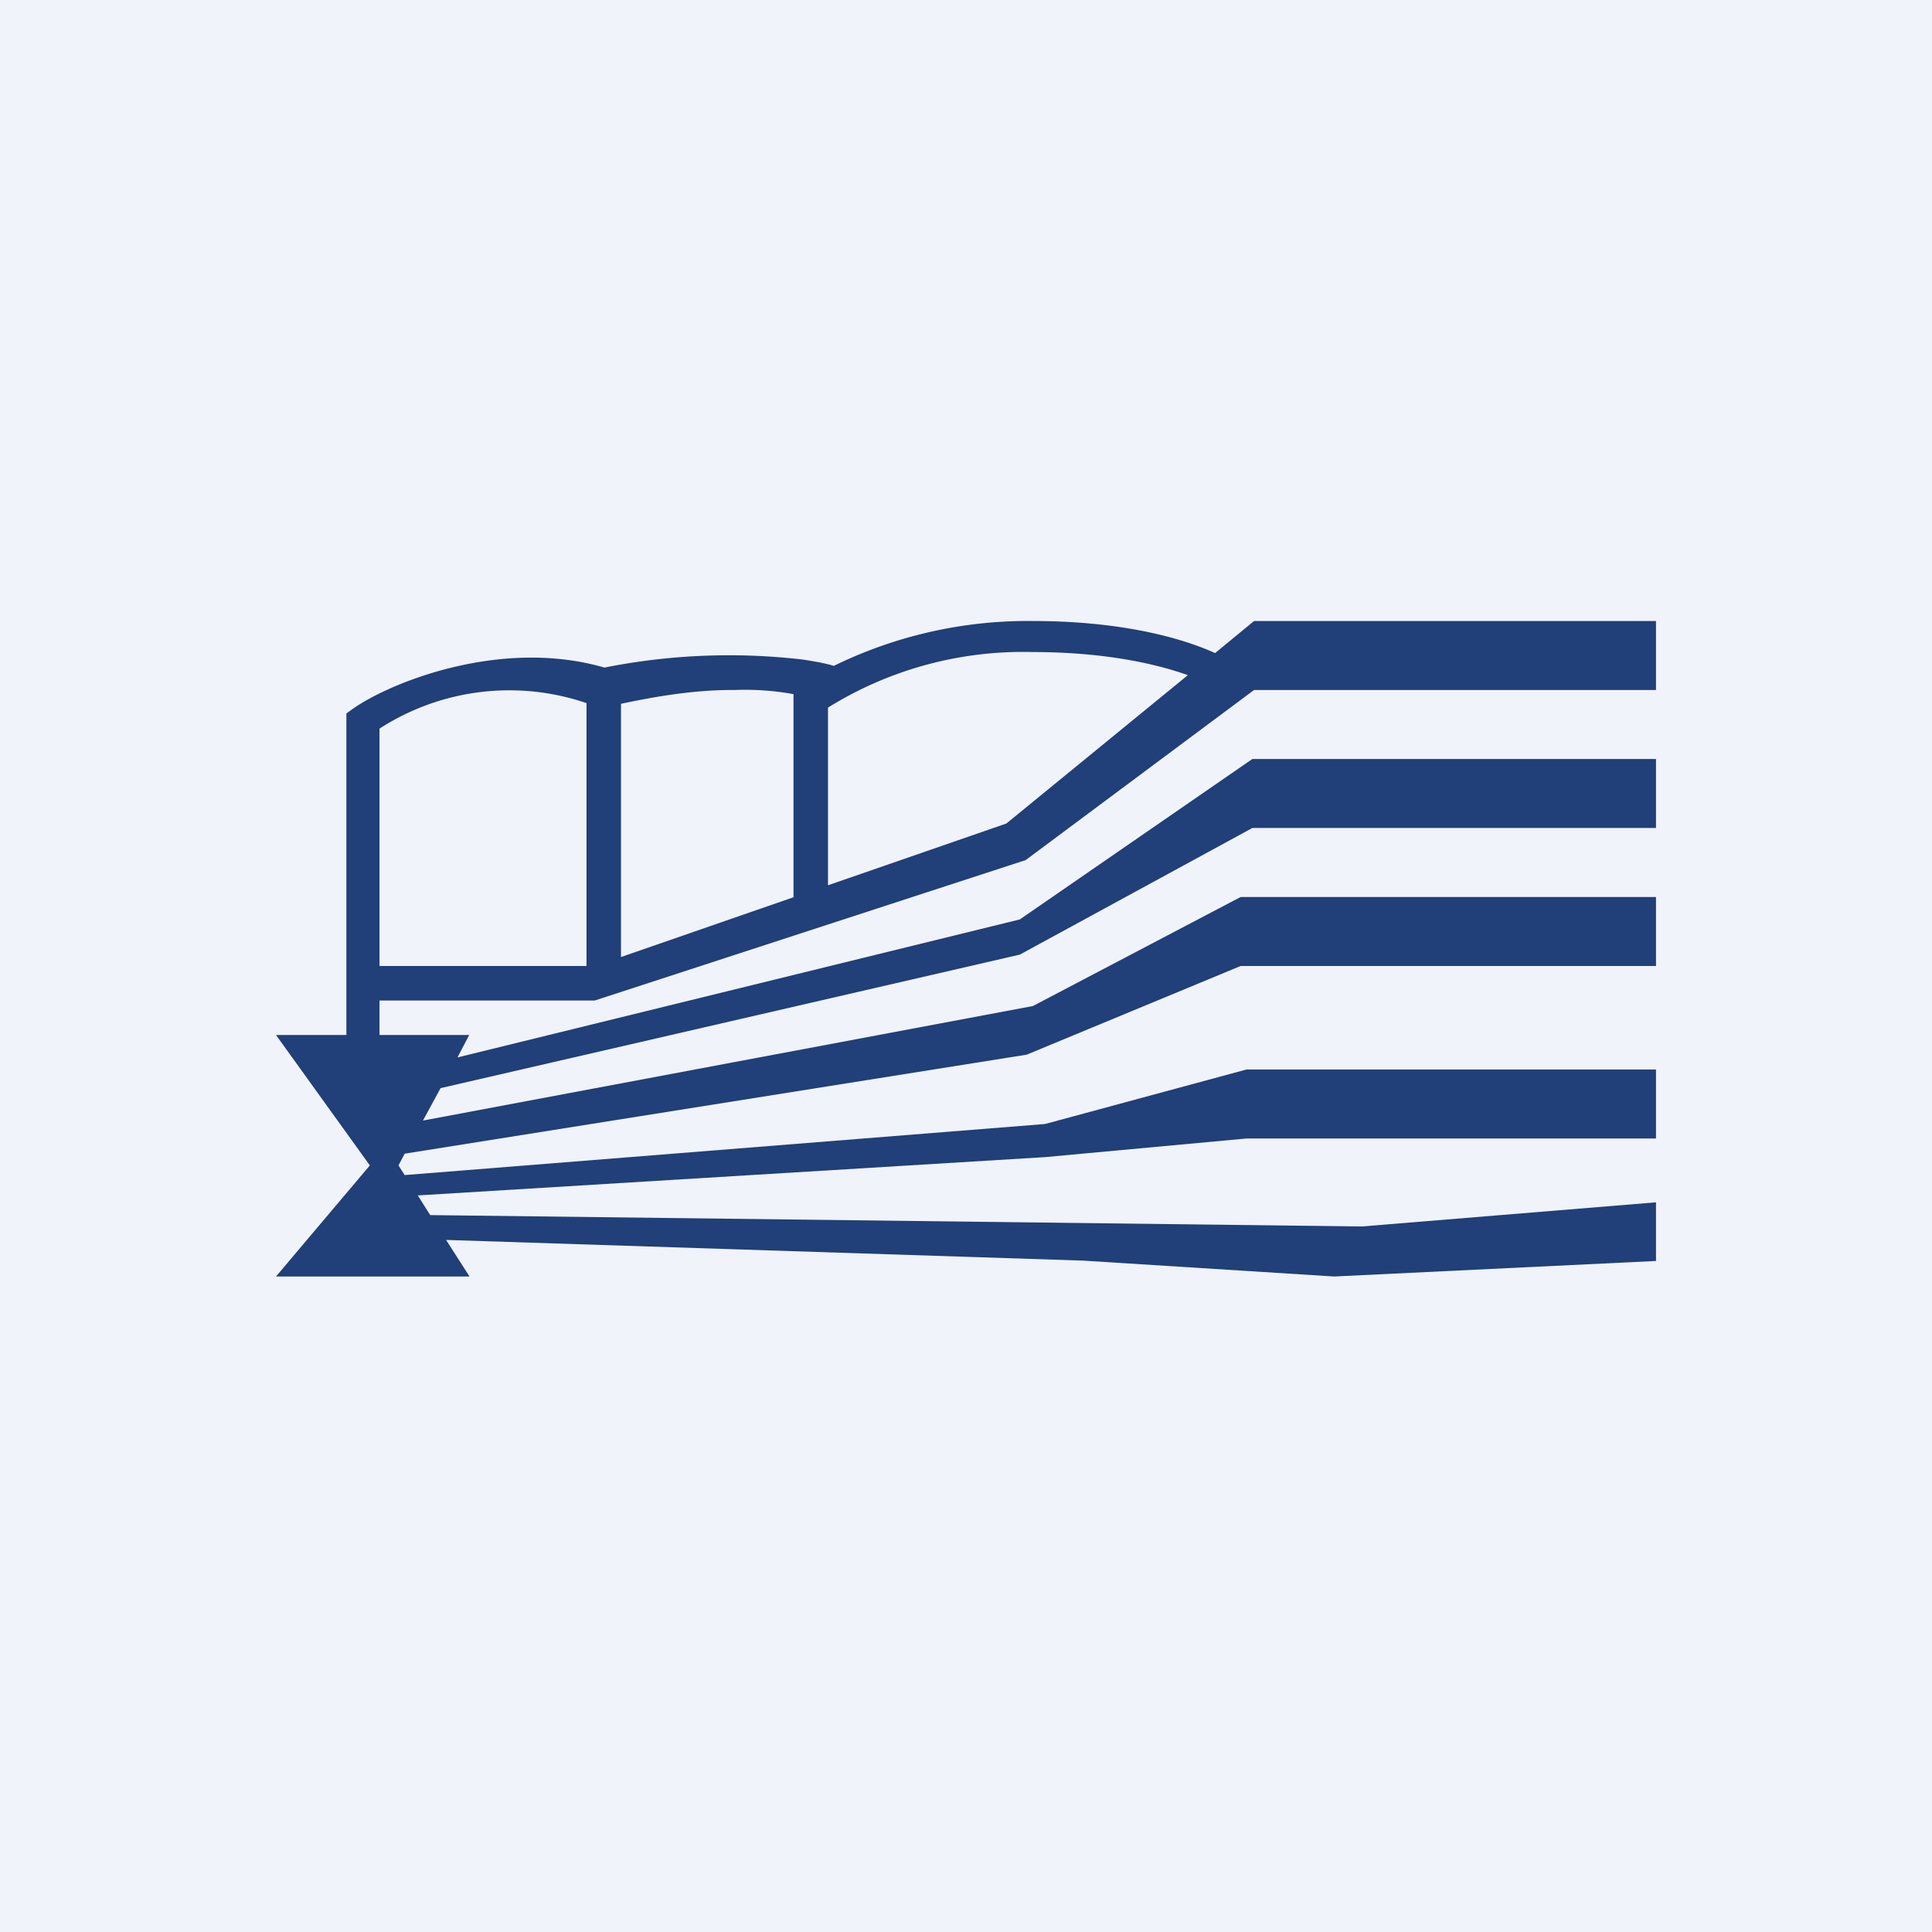
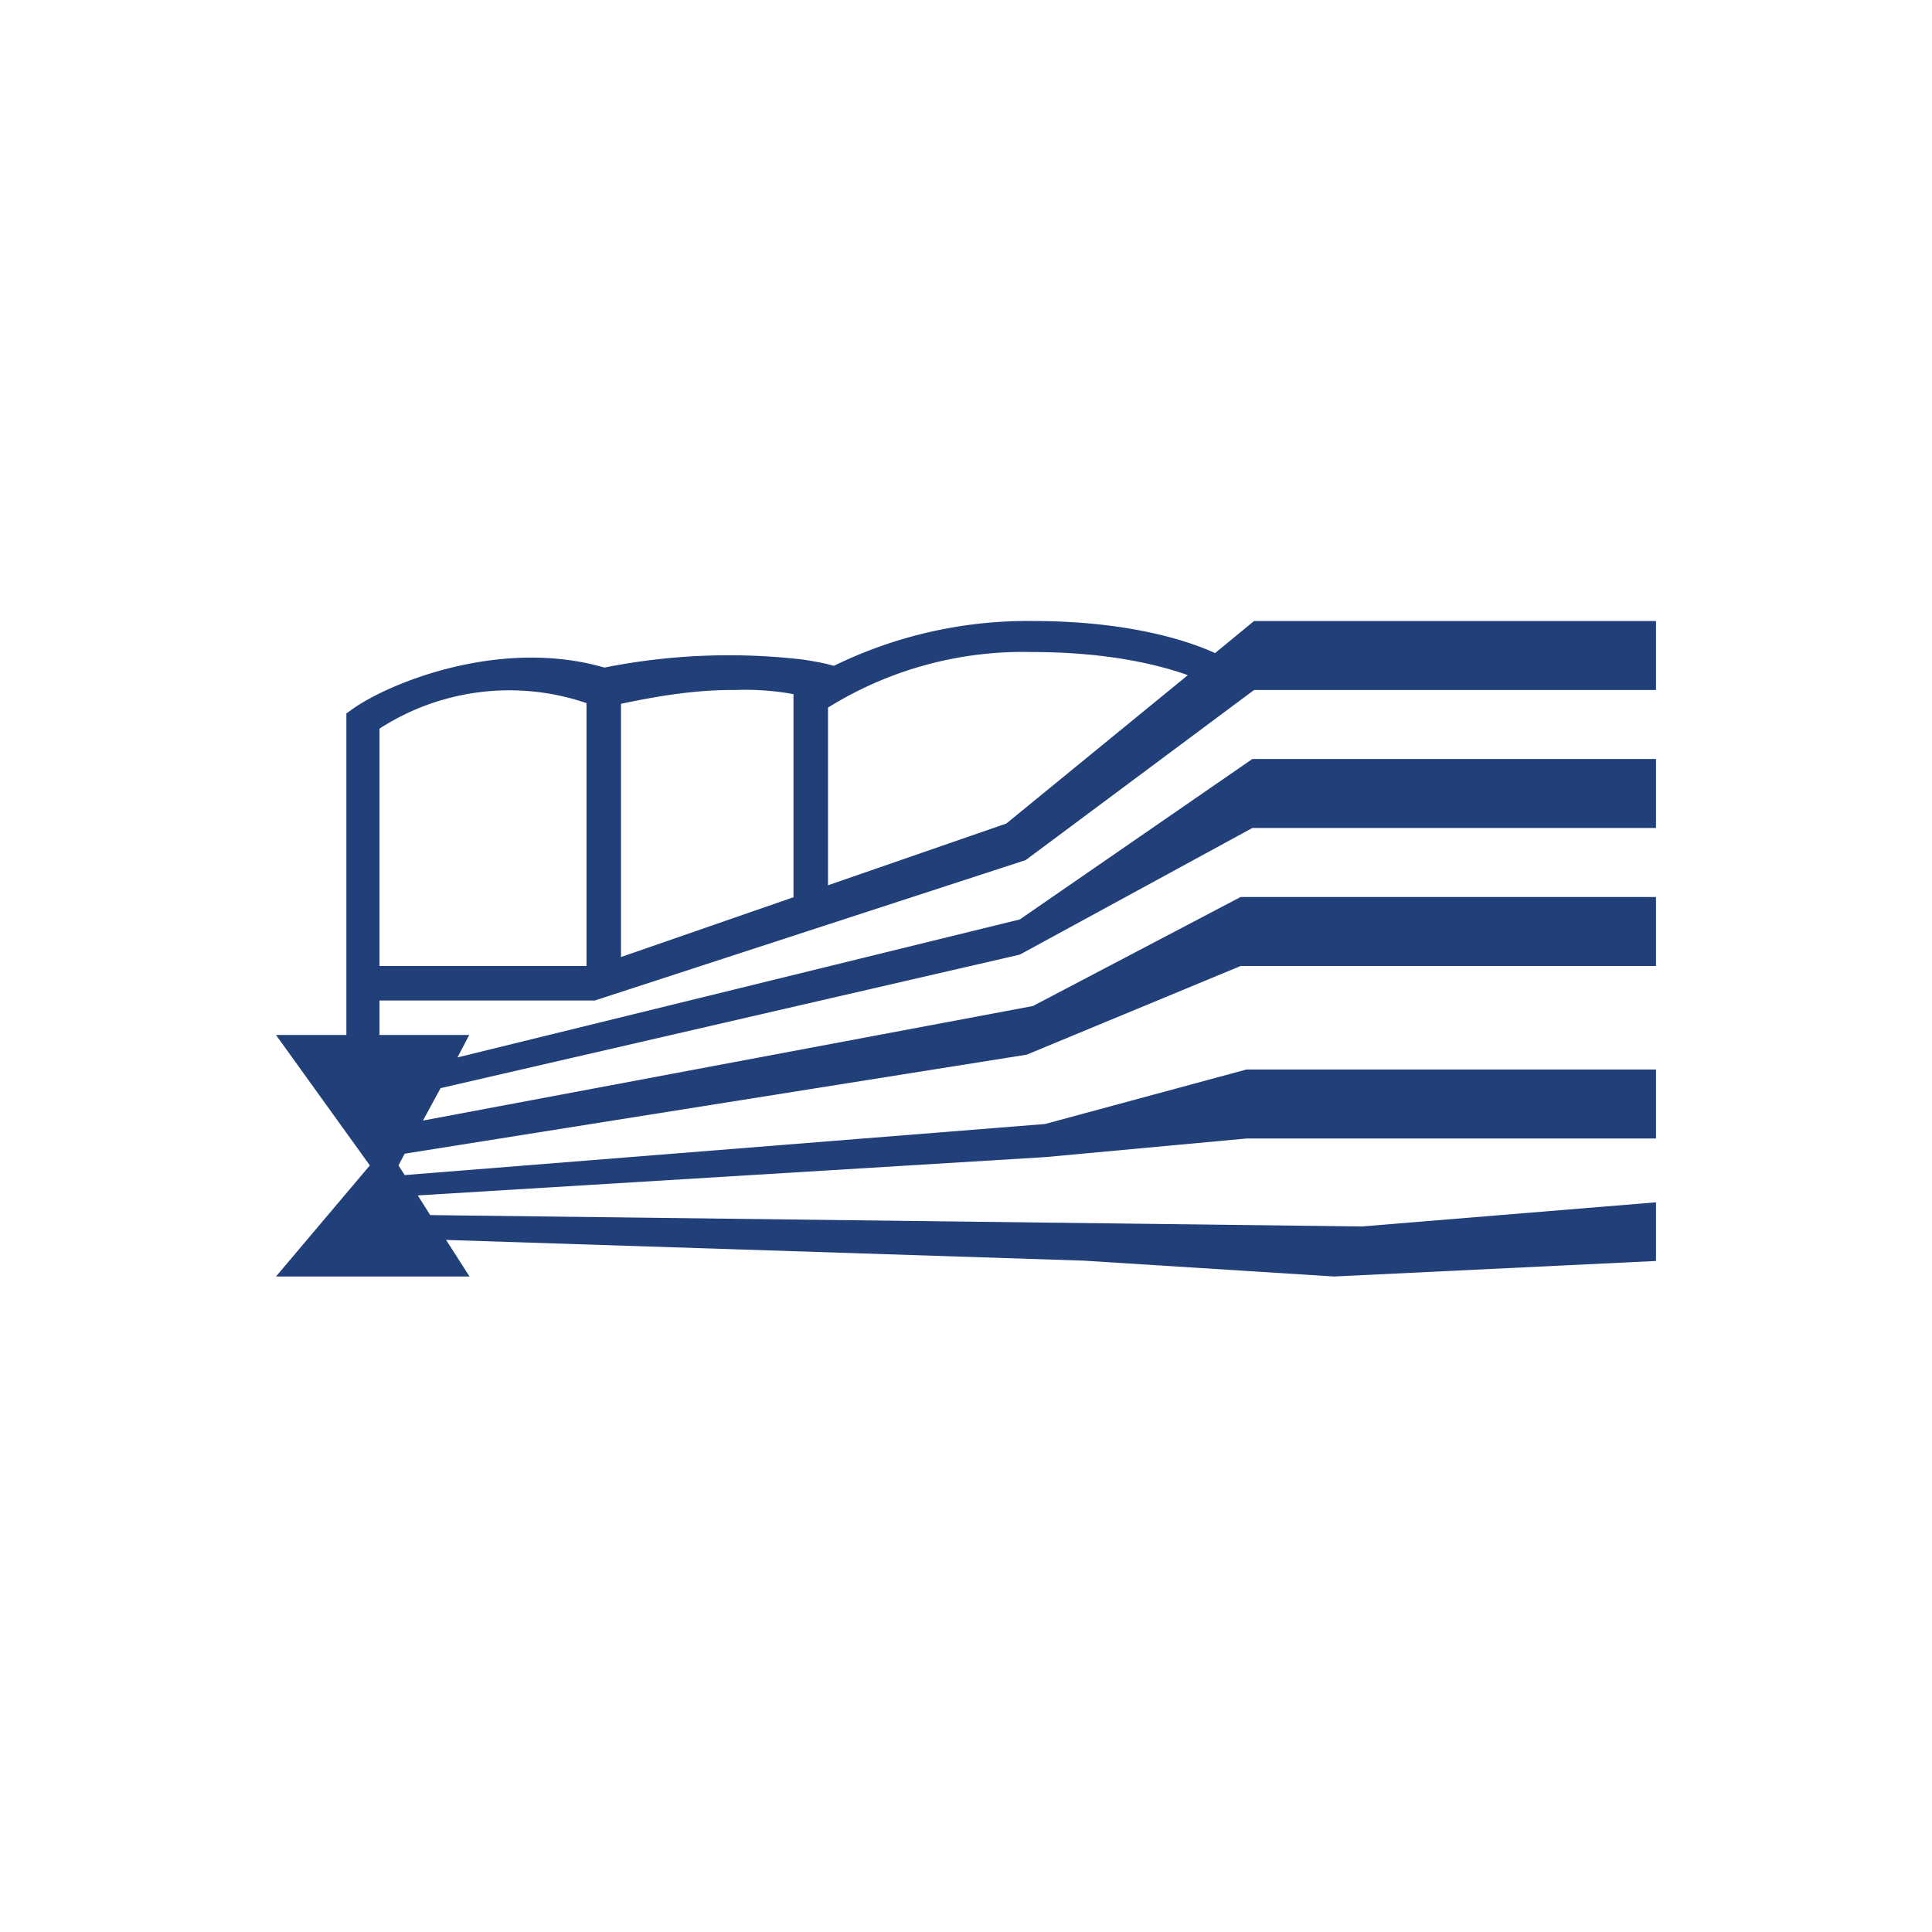
<svg xmlns="http://www.w3.org/2000/svg" width="56" height="56" viewBox="0 0 56 56">
-   <path fill="#F0F3FA" d="M0 0h56v56H0z" />
  <path fill-rule="evenodd" d="M24 20.51a10.7 10.7 0 0 1 5.93-1.61c2.08 0 3.58.34 4.5.67l-5.26 4.3L24 25.66V20.5ZM23.02 26H23v-5.88a7.8 7.8 0 0 0-1.7-.12h-.09c-1.22 0-2.4.23-3.21.4v7.34L23.02 26ZM17 28v-7.62a6.93 6.93 0 0 0-6 .74V28h6Zm-6 1v1h-.96v-9.32l.18-.13c1.09-.77 4.3-2.07 7.3-1.2a18.45 18.45 0 0 1 5.77-.23c.31.05.61.1.88.18a12.8 12.8 0 0 1 5.76-1.3c2.51 0 4.28.47 5.29.93l1.13-.93H48v2H36.35l-6.62 4.93L17.24 29H11Zm-.28 4.78L8 30h5.6l-.34.65 16.3-4L36.3 22H48v2H36.3l-6.74 3.67-16.79 3.87-.51.94 17.68-3.32L35.96 26H48v2H35.96l-6.2 2.57-18.03 2.87-.18.34.18.28 18.56-1.48L36.13 31H48v2H36.13l-5.84.54-18.18 1.11.36.57 27 .33 8.53-.7v1.7l-9.33.45-7.27-.46-18.47-.6.68 1.06H8l2.72-3.22Z" fill="#213F78" />
</svg>